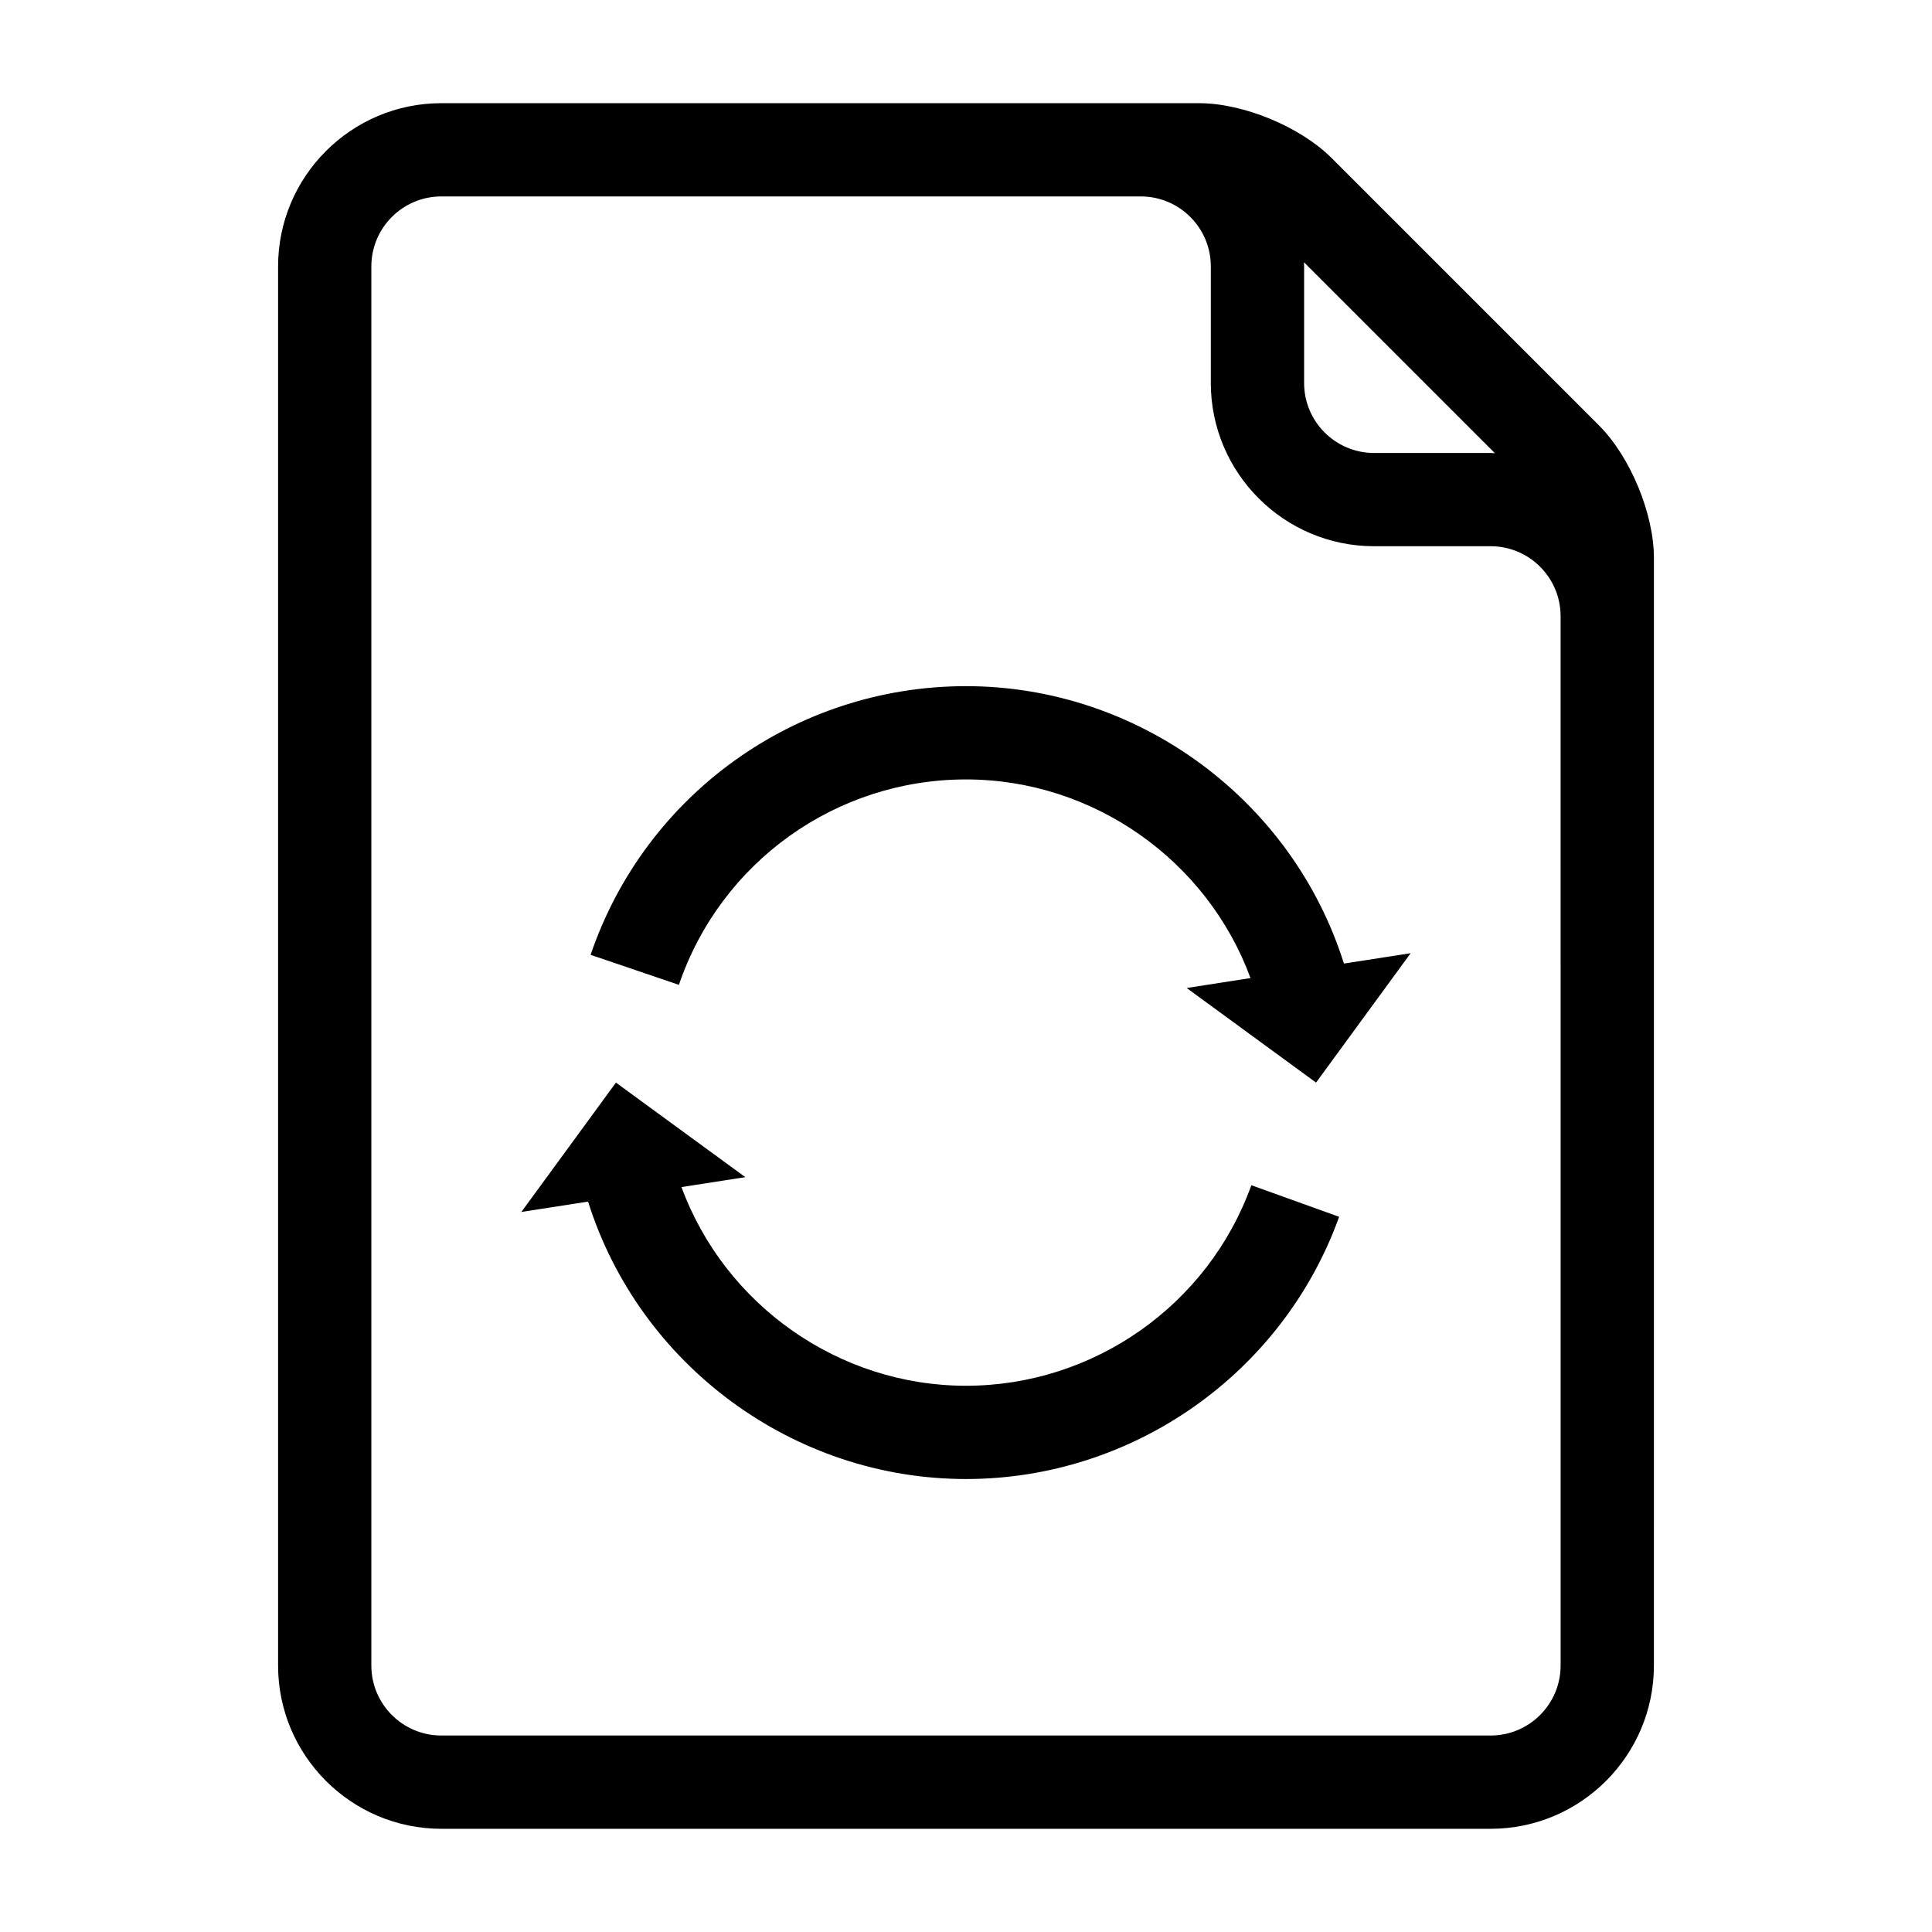
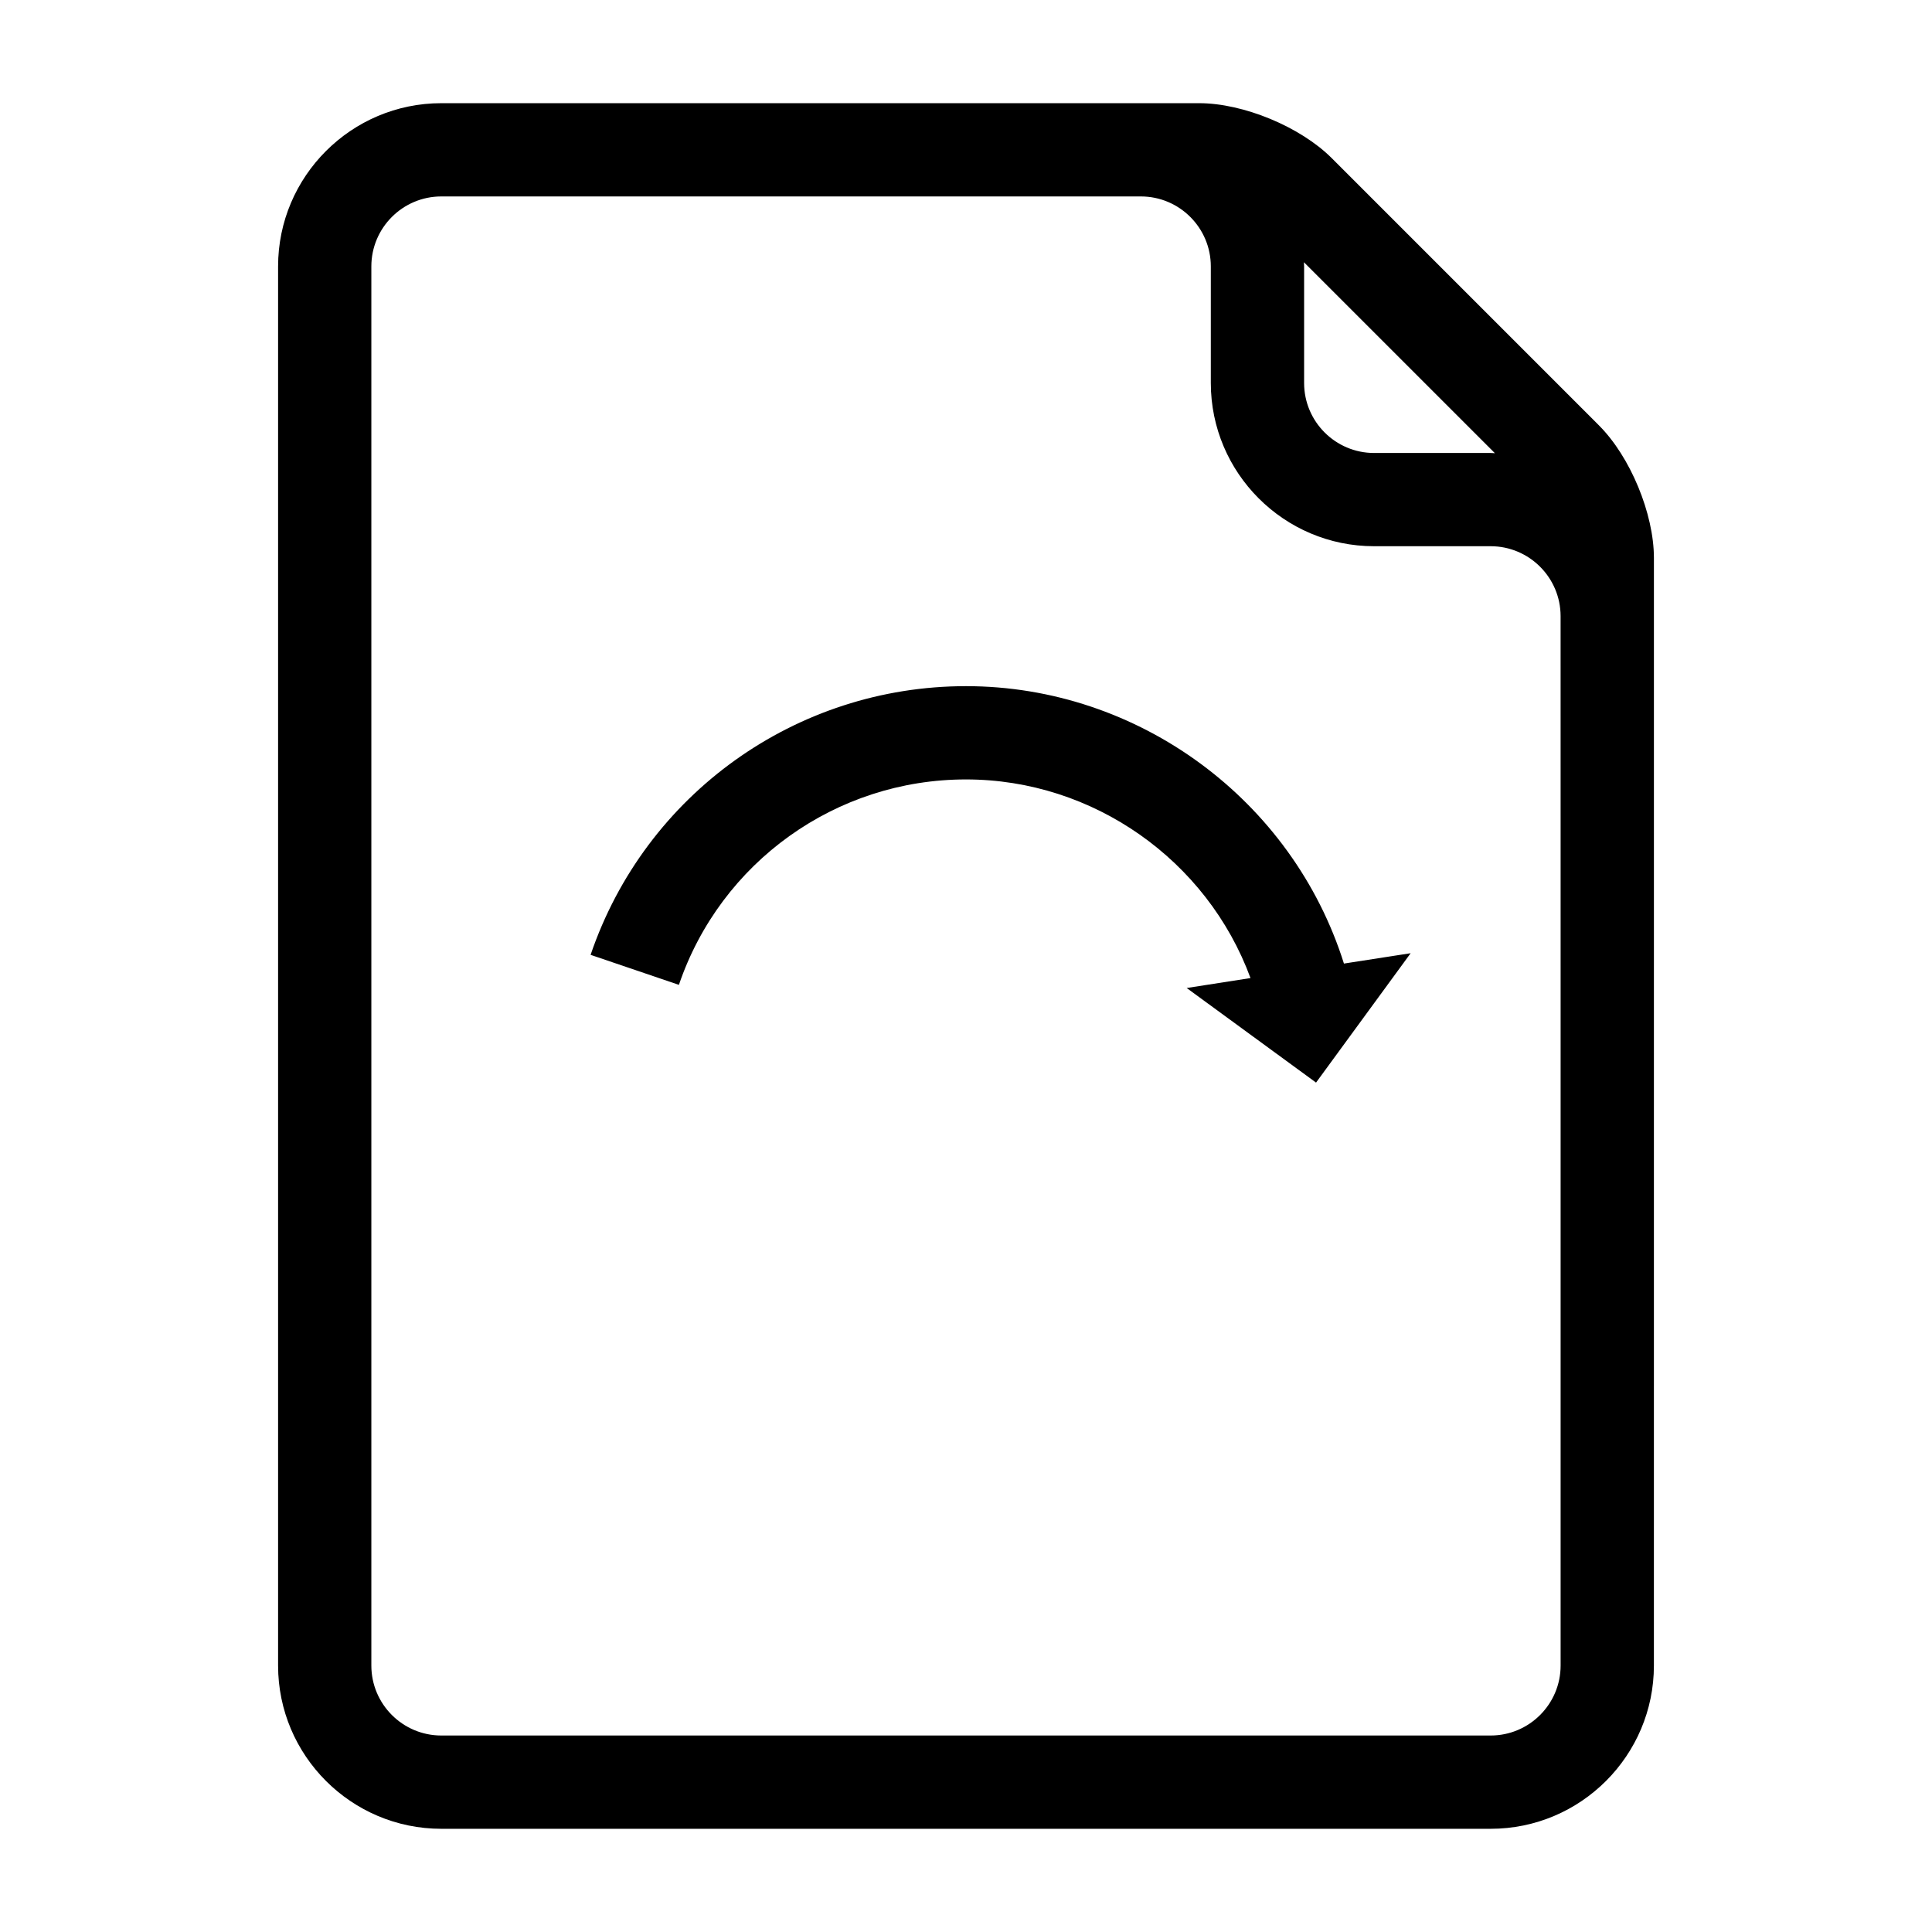
<svg xmlns="http://www.w3.org/2000/svg" fill="#000000" width="800px" height="800px" version="1.1" viewBox="144 144 512 512">
  <g>
-     <path d="m400 511.24c-33.691 0-63.906-21.395-75.398-52.652l16.914-2.633-34.285-25.055-25.066 34.281 17.68-2.742c13.66 43.395 54.449 73.52 100.16 73.52 44.191 0 83.93-27.934 98.879-69.492l-23.266-8.371c-11.426 31.793-41.816 53.145-75.613 53.145z" />
    <path d="m400 325.84h-0.02c-45.016 0-84.98 28.613-99.465 71.203l23.402 7.953c11.074-32.559 41.641-54.438 76.066-54.438h0.008c33.691 0 63.906 21.387 75.406 52.641l-16.914 2.633 34.285 25.066 25.07-34.285-17.68 2.742c-13.664-43.391-54.457-73.516-100.16-73.516z" />
    <path d="m567.75 256.74-70.844-70.848c-8.293-8.293-23.398-14.547-35.113-14.547h-200.84c-23.855 0-43.258 19.41-43.258 43.258v370.79c0 23.848 19.406 43.258 43.258 43.258h278.09c23.848 0 43.258-19.41 43.258-43.258l0.004-185.39v-108.14c0-11.723-6.254-26.82-14.551-35.113zm-27.586 7.359c-0.383-0.008-0.746-0.055-1.125-0.055h-30.898c-10.223 0-18.539-8.316-18.539-18.539v-30.898c0-0.383-0.051-0.742-0.055-1.117zm17.414 135.9v185.39c0 10.223-8.316 18.539-18.539 18.539h-278.09c-10.223 0-18.539-8.316-18.539-18.539v-370.79c0-10.223 8.316-18.539 18.539-18.539h185.39c10.223 0 18.539 8.316 18.539 18.539v30.898c0 23.848 19.41 43.258 43.258 43.258h30.898c10.223 0 18.539 8.316 18.539 18.539z" />
  </g>
</svg>